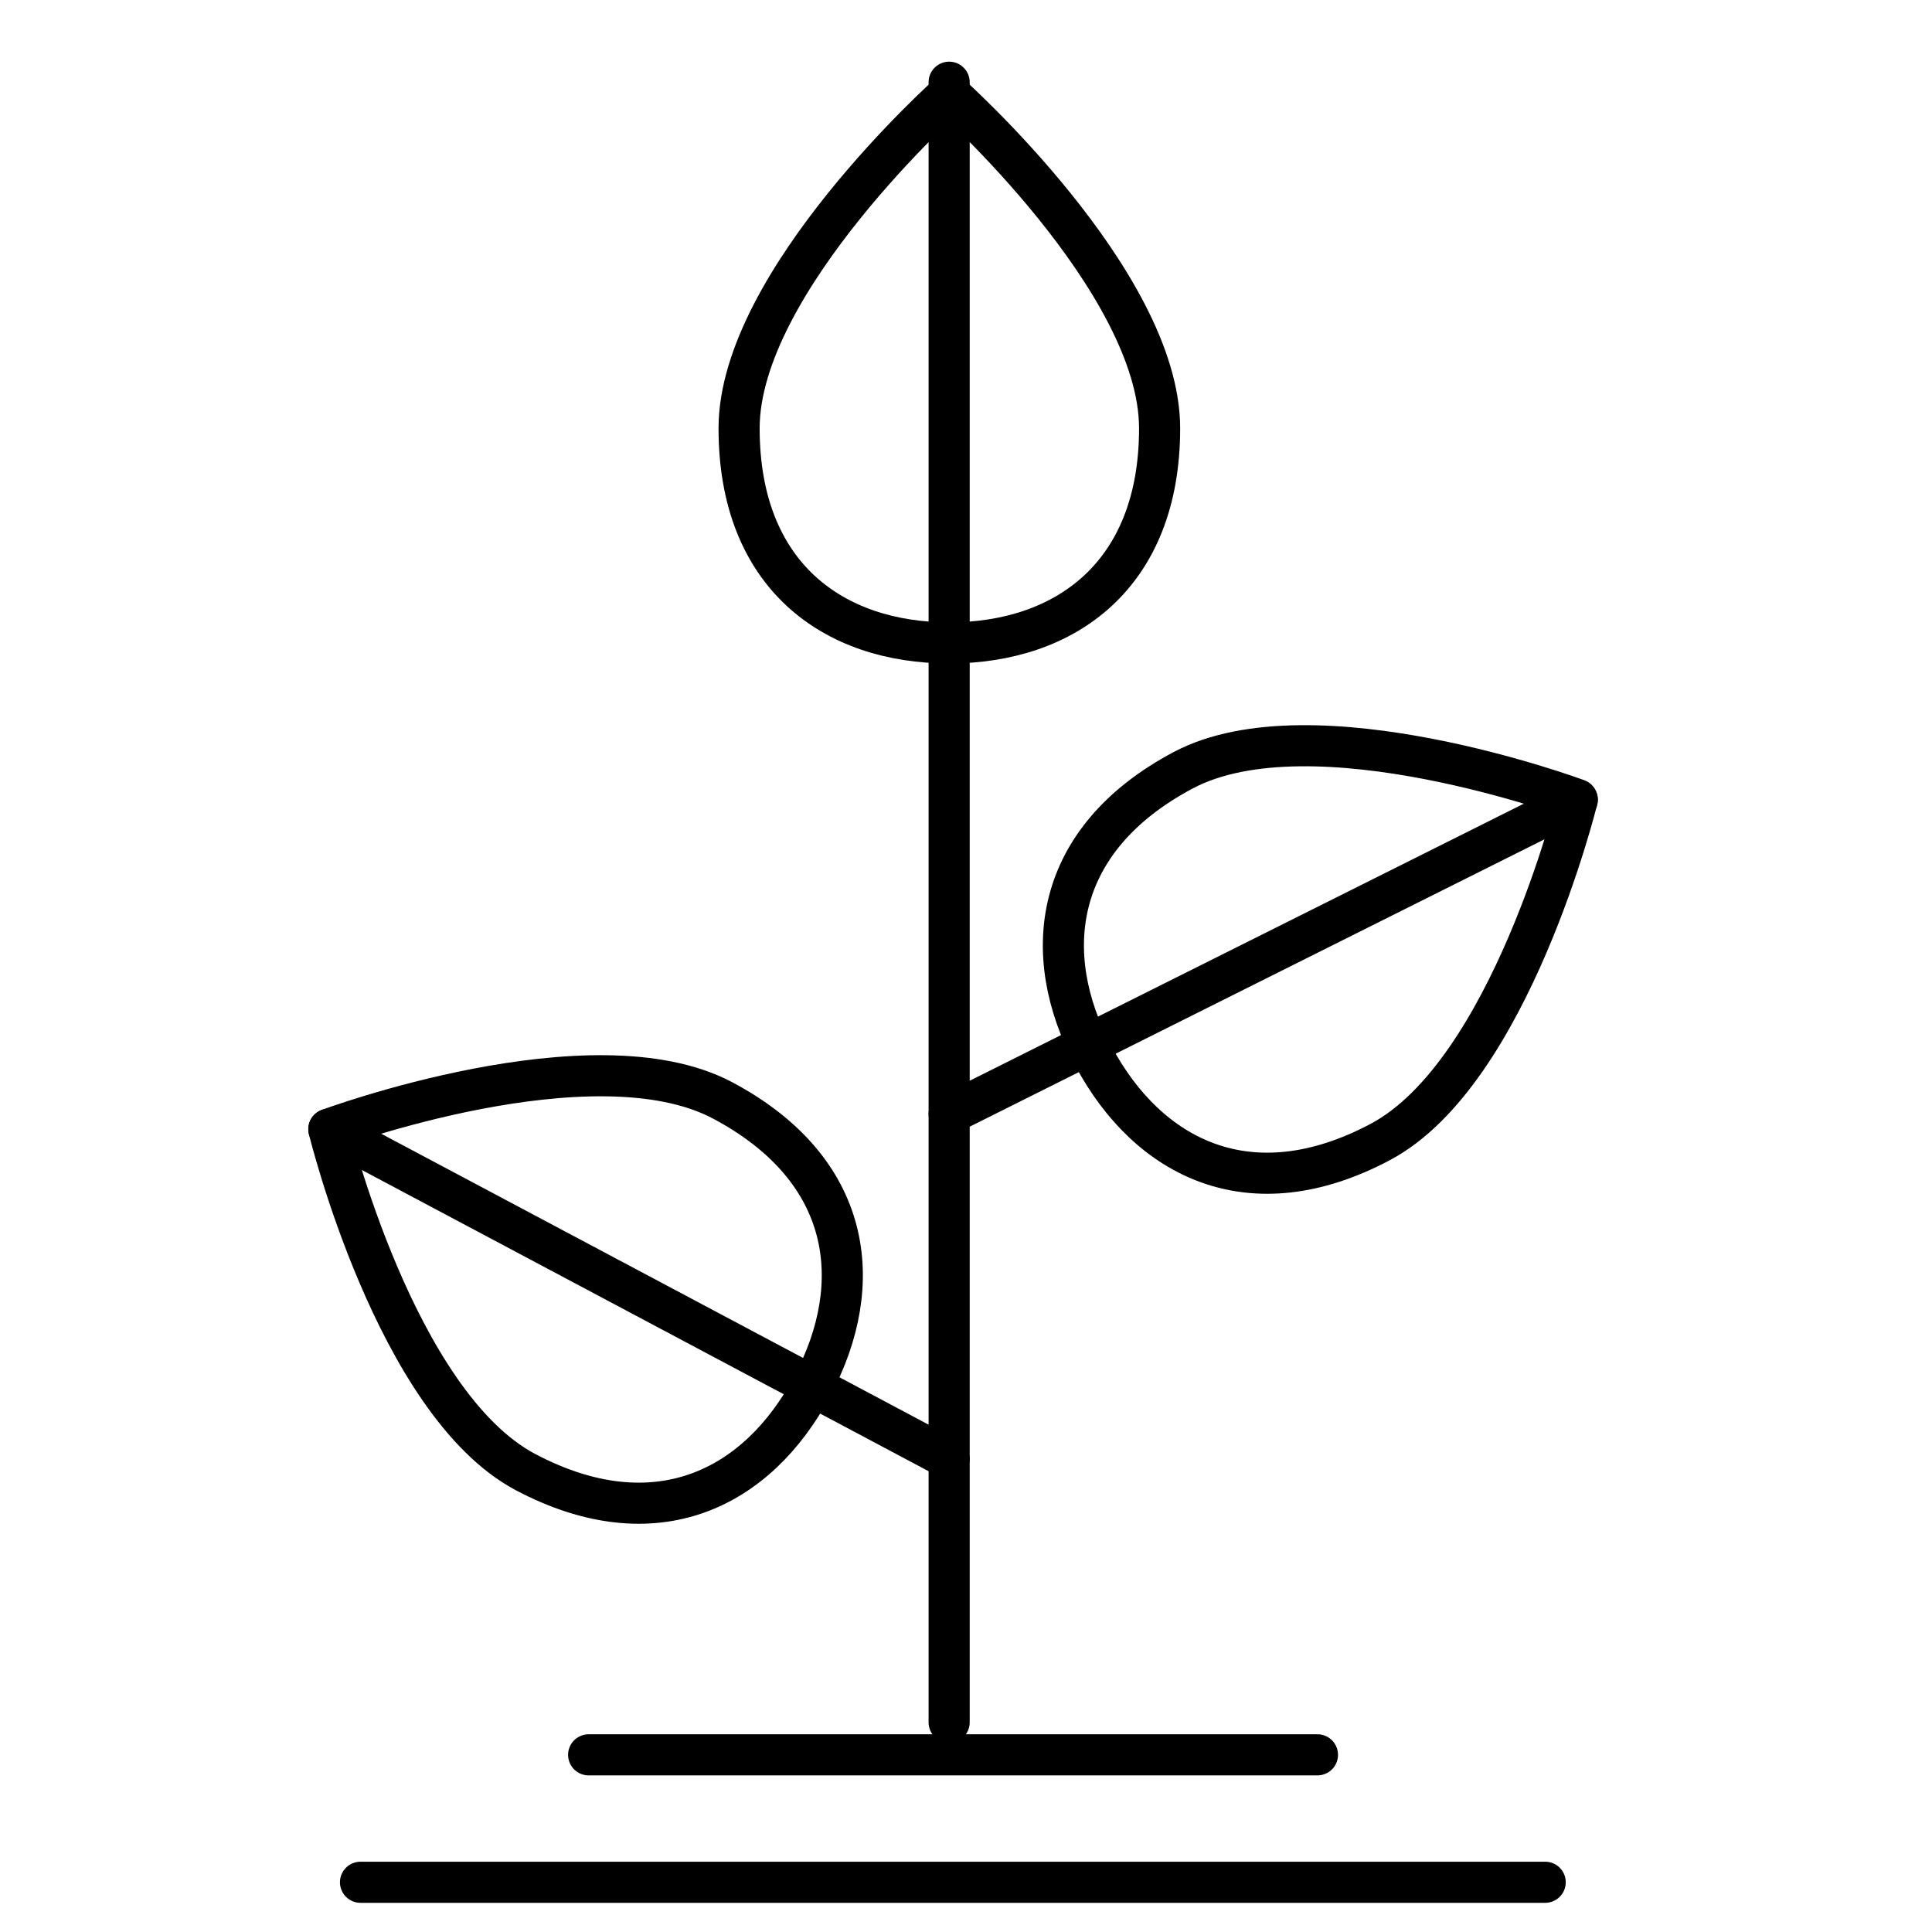
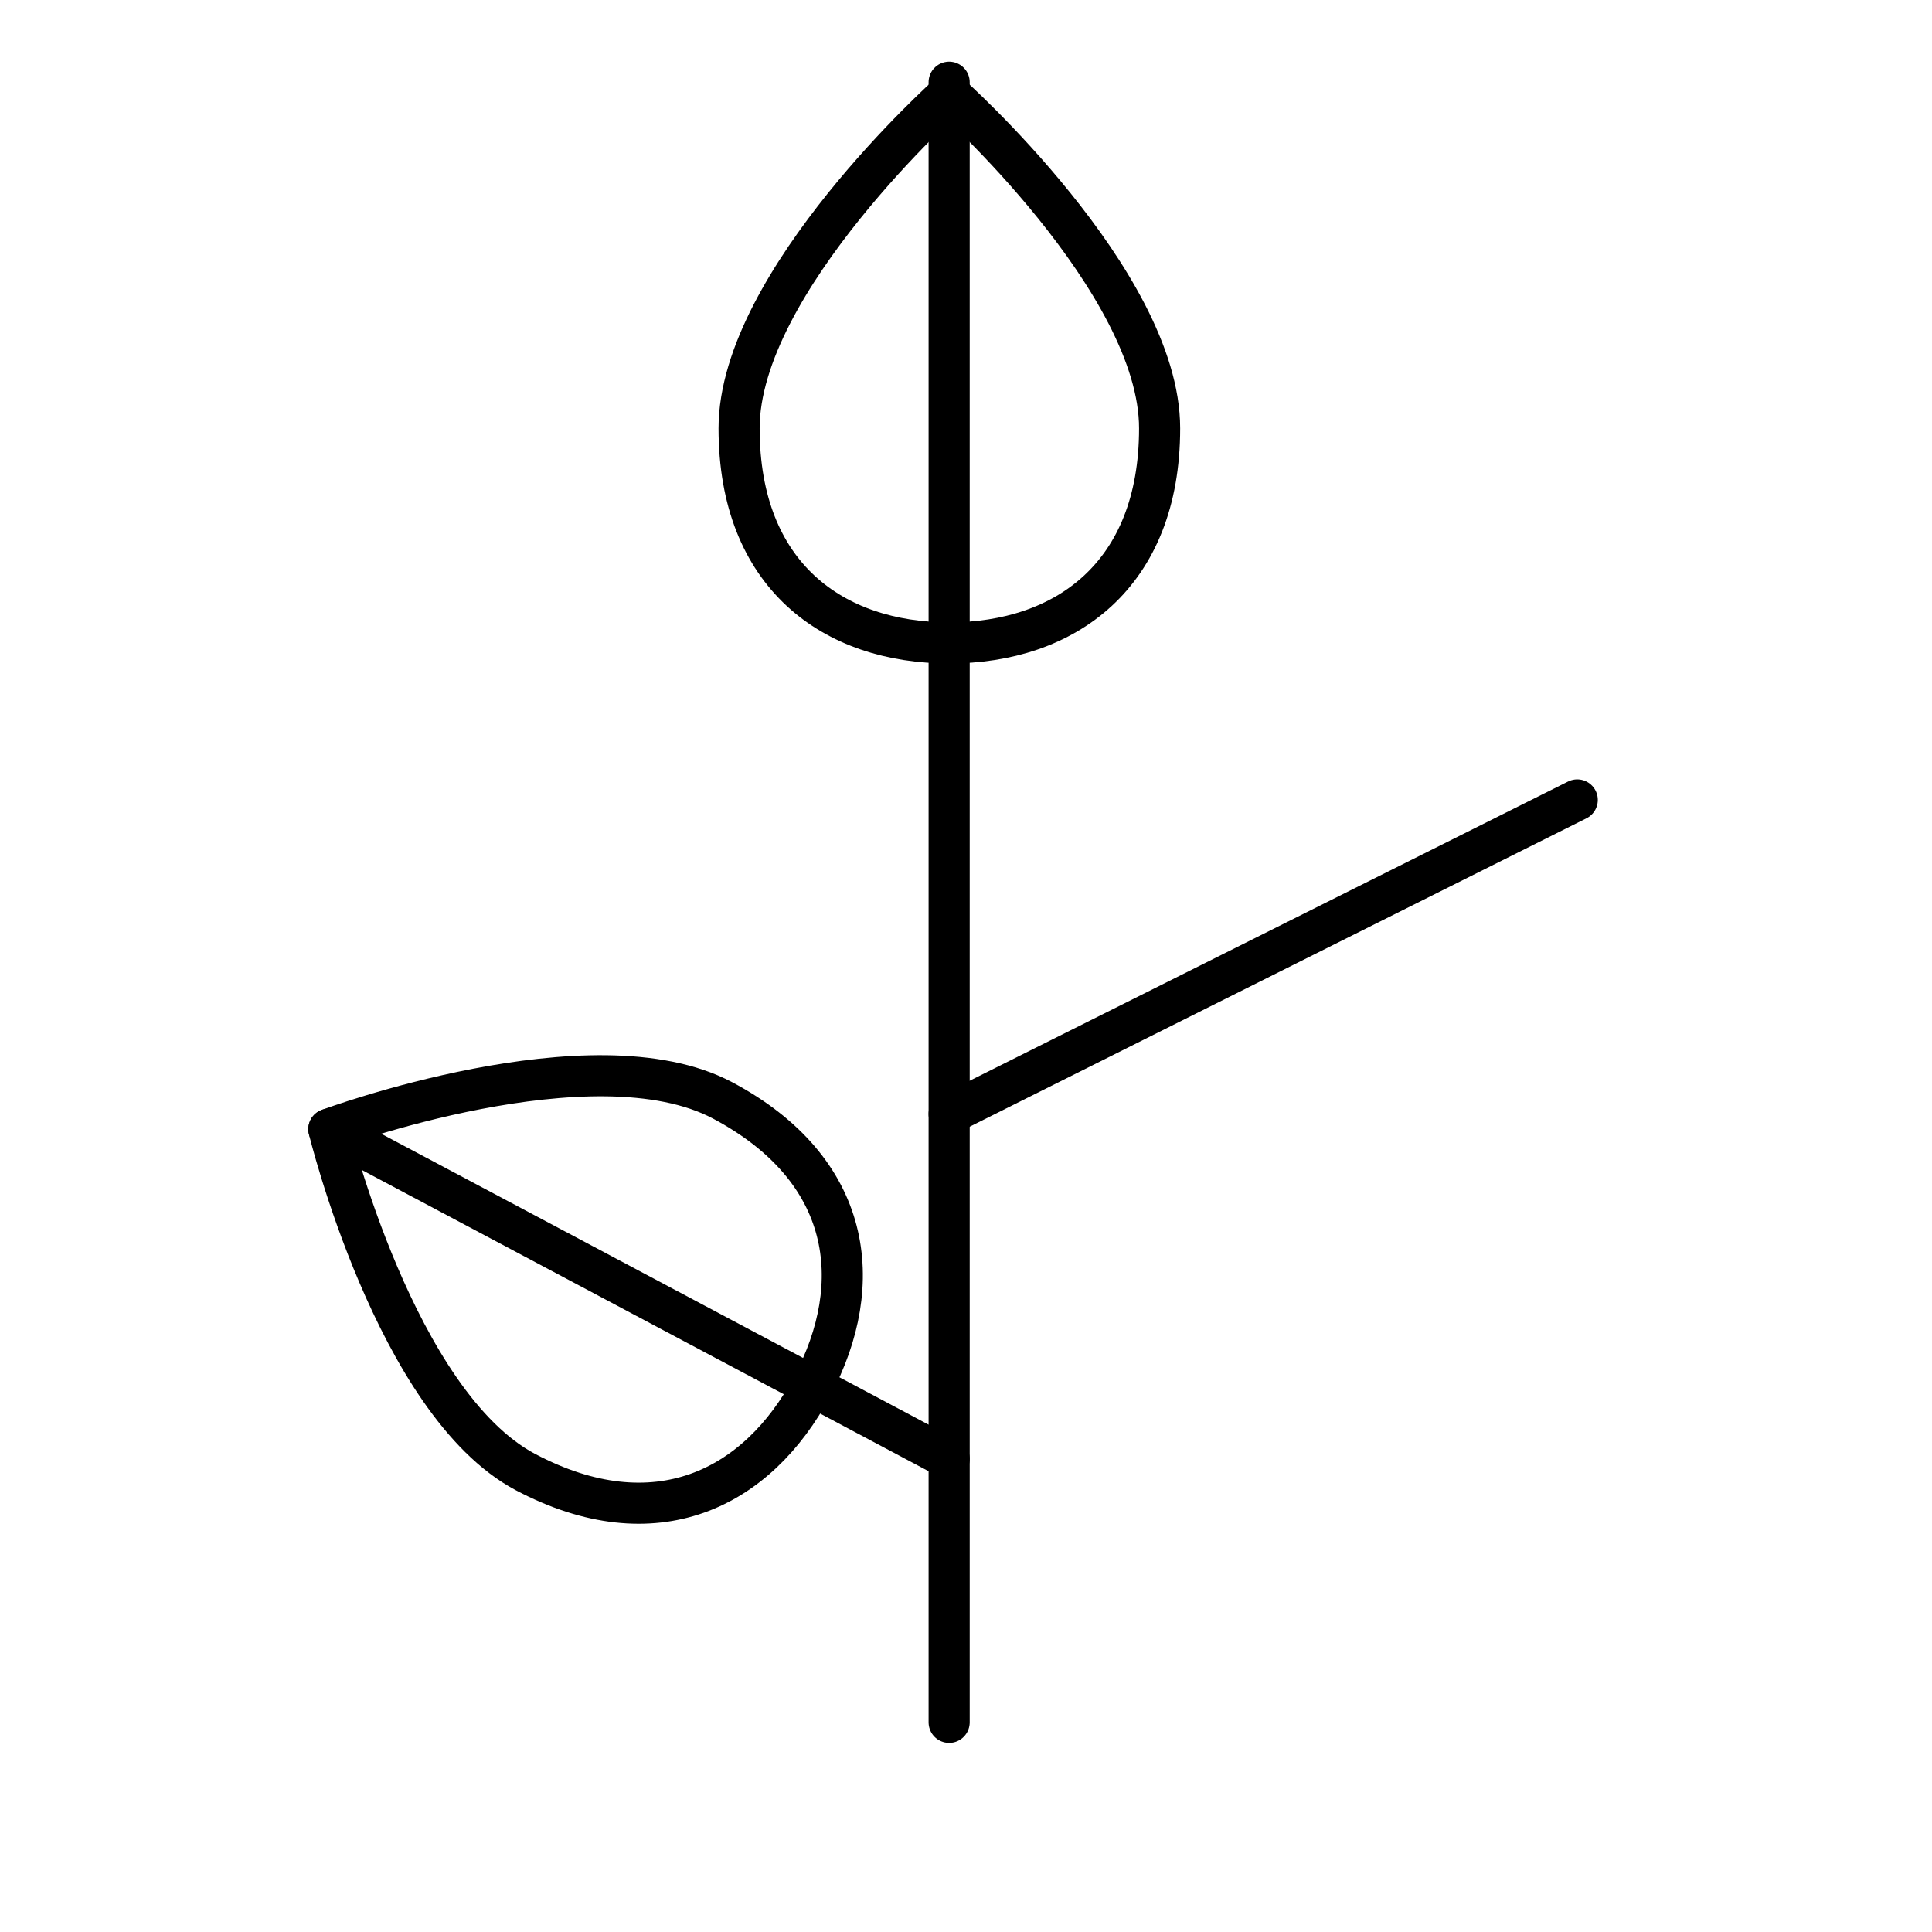
<svg xmlns="http://www.w3.org/2000/svg" width="47" height="47" viewBox="0 0 47 47" fill="none">
  <path d="M23.09 2V41.9" stroke="black" stroke-linecap="round" stroke-linejoin="round" />
  <path d="M28.21 10.42C28.21 6.84 23.09 2.28 23.09 2.28C23.09 2.28 17.98 6.84 17.98 10.42C17.98 14 20.27 15.64 23.09 15.64C25.91 15.64 28.21 14 28.21 10.42Z" stroke="black" stroke-linecap="round" stroke-linejoin="round" />
  <path d="M12.78 35.81C9.62 34.13 8 27.47 8 27.47C8 27.47 14.42 25.09 17.58 26.77C20.74 28.45 21.09 31.22 19.76 33.72C18.43 36.22 15.94 37.48 12.78 35.81Z" stroke="black" stroke-linecap="round" stroke-linejoin="round" />
  <path d="M8 27.47L23.09 35.49" stroke="black" stroke-linecap="round" stroke-linejoin="round" />
-   <path d="M33.58 27.78C36.74 26.1 38.37 19.45 38.37 19.45C38.37 19.45 31.94 17.06 28.78 18.74C25.62 20.42 25.27 23.2 26.6 25.69C27.93 28.18 30.42 29.46 33.58 27.78Z" stroke="black" stroke-linecap="round" stroke-linejoin="round" />
  <path d="M38.37 19.46L23.09 27.1" stroke="black" stroke-linecap="round" stroke-linejoin="round" />
-   <path d="M14.32 42.69H32.05" stroke="black" stroke-linecap="round" stroke-linejoin="round" />
-   <path d="M8.77 45.79H37.59" stroke="black" stroke-linecap="round" stroke-linejoin="round" />
</svg>